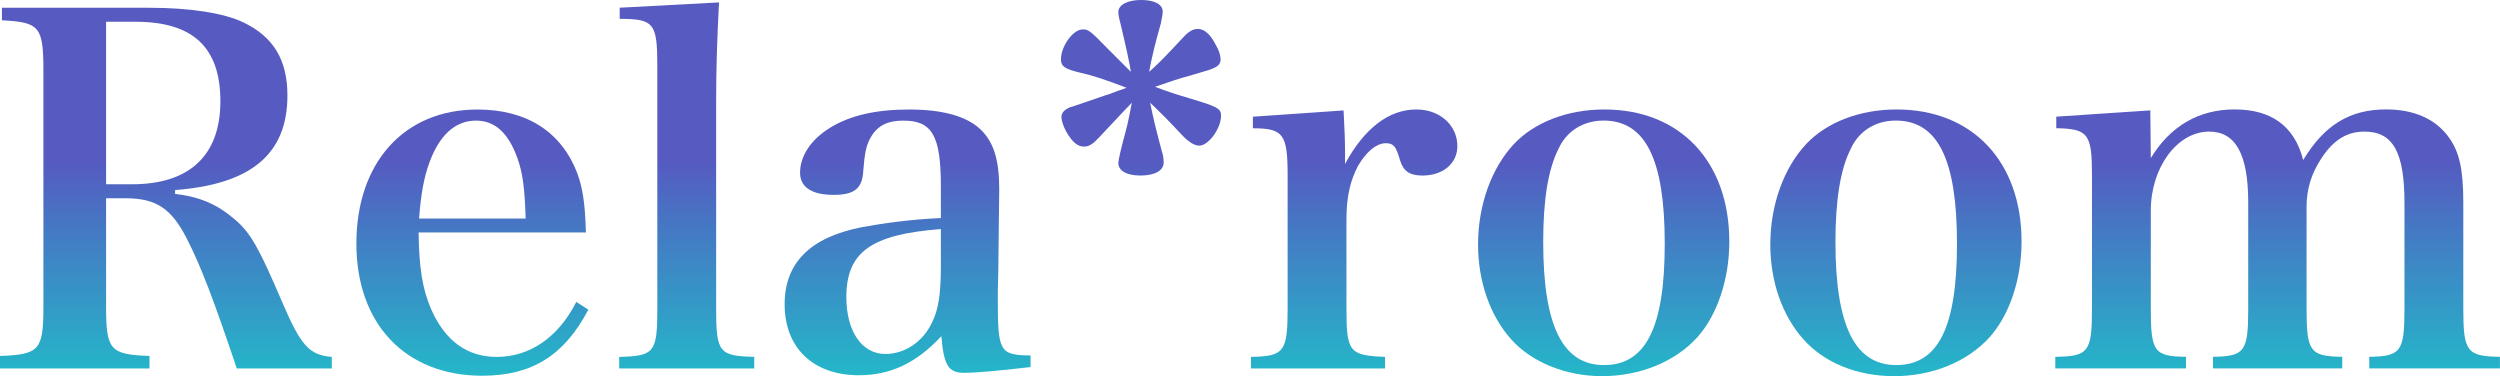
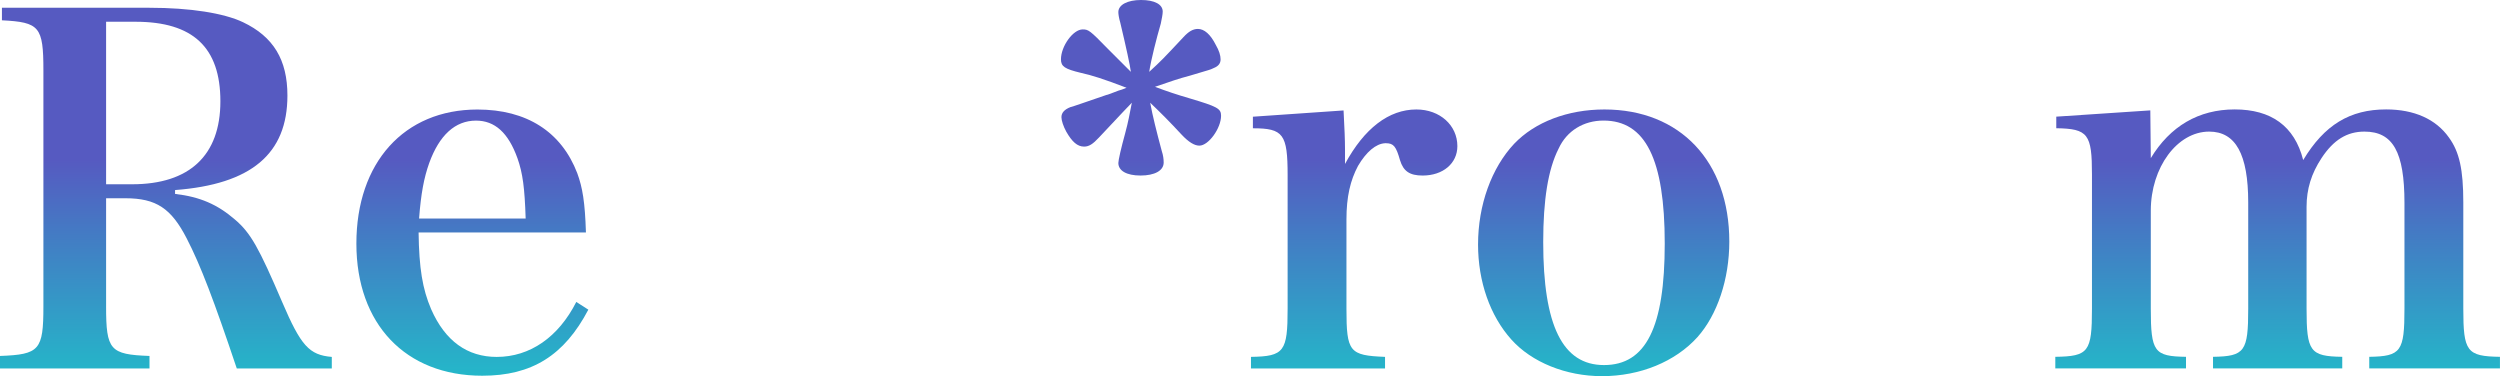
<svg xmlns="http://www.w3.org/2000/svg" id="_レイヤー_2" viewBox="0 0 518.4 78">
  <defs>
    <style>.cls-1{fill:url(#_名称未設定グラデーション_83);}</style>
    <linearGradient id="_名称未設定グラデーション_83" x1="259.2" y1="126.28" x2="259.2" y2="33.18" gradientUnits="userSpaceOnUse">
      <stop offset="0" stop-color="#02f8d0" />
      <stop offset=".13" stop-color="#06eecf" />
      <stop offset=".33" stop-color="#14d5cc" />
      <stop offset=".37" stop-color="#18cfcc" />
      <stop offset=".52" stop-color="#24b7c9" />
      <stop offset=".83" stop-color="#437cc4" />
      <stop offset="1" stop-color="#565ac1" />
    </linearGradient>
  </defs>
  <g id="_デザイン">
    <path class="cls-1" d="M22,63.51c0,9.1.8,10,9,10.3v2.6H0s0-2.6,0-2.6c8.2-.3,9-1.2,9-10.3V14.61c0-9.1-.8-10-8.6-10.4V1.61h30.6c8.4,0,15.4,1.1,19.4,3,6.3,3,9.2,7.8,9.2,15.2,0,12.1-7.5,18.4-23.3,19.6v.8c5.2.6,8.8,2.2,12.4,5.3,3.3,2.8,5,5.9,9.8,17.1,3.9,9.1,5.6,11,10.3,11.4v2.4h-19.7c-4.7-14-7.5-21.4-10.4-27-3.2-6.2-6.3-8.3-12.7-8.3h-4v22.4ZM27.4,38.21c11.9,0,18.3-6,18.3-17.2,0-11.2-5.7-16.5-17.6-16.5h-6.1v33.7h5.4Z" />
    <path class="cls-1" d="M86.8,48.21c.1,7.4.8,11.7,2.6,15.9,2.9,6.6,7.5,9.9,13.6,9.9,6.9,0,12.8-4.1,16.5-11.4l2.5,1.6c-5,9.5-11.7,13.7-22,13.7-15.9,0-26.1-10.7-26.1-27.4,0-16.8,9.9-27.8,25.1-27.8,10.2,0,17.4,4.6,20.7,13.2,1.1,3,1.6,6,1.8,12.3h-34.7ZM109,45.31c-.2-6.3-.6-9.4-1.7-12.5-1.9-5.3-4.7-7.8-8.6-7.8-4.3,0-7.6,3-9.7,8.8-1.1,3.1-1.7,6.3-2.1,11.5h22.1Z" />
-     <path class="cls-1" d="M128.4,74.01c7.3-.2,7.9-.9,7.9-10V13.61c0-8.8-.7-9.7-7.8-9.7V1.6l20.6-1.1c-.4,7.4-.6,13.8-.6,20.5v43c0,9.1.6,9.8,7.9,10v2.4h-28v-2.4Z" />
-     <path class="cls-1" d="M213.7,76.11c-5.9.7-11.2,1.2-13.8,1.2-3.2,0-4.2-1.5-4.7-7.6-5.2,5.6-10.6,8.1-17.1,8.1-9.5,0-15.4-5.7-15.4-14.7,0-8.6,5.3-13.9,16-16,4.9-.9,10.2-1.6,16.4-1.9v-6.5c0-10.6-1.8-13.7-7.8-13.7-3.2,0-5.3,1-6.7,3.4-1,1.7-1.3,3.3-1.6,7.1-.2,3.6-1.9,4.9-6.1,4.9-4.6,0-7-1.6-7-4.6,0-3.5,2.3-6.9,6.2-9.3,4.2-2.6,9.6-3.8,16.4-3.8s11.8,1.3,14.8,4.1c2.7,2.6,3.9,6.2,3.9,12.4l-.1,8.7-.1,8.7c-.1,2.8-.1,4.7-.1,5.4,0,11,.4,11.6,6.8,11.7v2.4ZM195.1,47.5c-14.5,1.1-19.6,4.8-19.6,14.1,0,7.1,3.2,11.8,8.1,11.8,4,0,7.8-2.5,9.7-6.6,1.3-2.6,1.8-5.9,1.8-11.6v-7.7Z" />
    <path class="cls-1" d="M245.4,7.7c1.1-1.2,2-1.7,3-1.7,1.3,0,2.6,1.1,3.7,3.3.7,1.2,1,2.2,1,3s-.4,1.4-1.4,1.8c-.6.3-.9.4-5,1.6-2.3.6-4,1.2-7.2,2.3q3.4,1.3,7.2,2.4c5.7,1.7,6.5,2.1,6.5,3.6,0,2.6-2.6,6.2-4.5,6.2-1,0-2.2-.7-3.7-2.3-2.5-2.7-4.3-4.5-6.5-6.6.5,2.7,1.3,5.9,2.4,10,.3.9.4,1.7.4,2.4,0,1.7-1.9,2.7-4.8,2.7s-4.6-1-4.6-2.6c0-.6.6-3.2,1.4-6.1.7-2.6.9-3.9,1.4-6.4-.2.2-2.5,2.6-6.8,7.2-1.3,1.4-2.1,1.9-3.1,1.9-1.4,0-2.5-1-3.7-3.1-.6-1.1-1-2.3-1-3,0-.9.6-1.6,1.9-2.1.5-.1,3-1,7.4-2.5.2,0,1.2-.4,2.5-.9.4-.1,1-.3,1.7-.6-4.7-1.8-7.2-2.6-9.5-3.1-3.3-.8-4.1-1.3-4.1-2.8,0-2.7,2.5-6.2,4.5-6.2,1.2,0,1.5.2,5.2,4,3.1,3.1,4.7,4.7,4.8,4.8q-.3-2.2-2.2-10.2c-.3-1-.4-1.8-.4-2.2,0-1.5,1.9-2.5,4.7-2.5s4.5.9,4.5,2.4c0,.6-.2,1.5-.4,2.5-.9,3.1-2,7.4-2.4,10,2.6-2.4,2.7-2.5,7.1-7.2Z" />
    <path class="cls-1" d="M278.6,22.9c.2,3.8.3,6.1.3,8.1v3c4-7.4,9.1-11.3,14.8-11.3,4.9,0,8.5,3.3,8.5,7.6,0,3.6-3,6.1-7.2,6.1-2.7,0-4-.9-4.7-3.2-.8-2.8-1.3-3.5-2.9-3.5h-.2c-1.9.1-3.9,1.8-5.6,4.7-1.6,3-2.4,6.4-2.4,11.1v18.5c0,9,.6,9.7,8,10v2.4h-27.8s0-2.4,0-2.4c6.9-.1,7.6-1.1,7.6-10v-27.7c0-8.5-.9-9.7-7.2-9.7v-2.4l18.8-1.3Z" />
    <path class="cls-1" d="M313.99,29.8c4.3-4.5,11.1-7.1,18.7-7.1,15.7,0,25.9,10.8,25.9,27.4,0,7.8-2.5,15.2-6.6,19.8-4.6,5.1-11.9,8.1-19.8,8.1-7.5,0-14.6-2.9-18.8-7.6-4.4-4.9-6.9-12-6.9-19.7,0-8.2,2.8-15.9,7.5-20.9ZM332.6,75.7c8.7,0,12.6-7.8,12.6-25.2,0-17.5-4-25.5-12.7-25.5-4.1,0-7.6,2.1-9.3,5.8-2.2,4.3-3.2,10.7-3.2,19.4,0,17.3,4,25.5,12.6,25.5Z" />
-     <path class="cls-1" d="M374.59,29.8c4.3-4.5,11.1-7.1,18.7-7.1,15.7,0,25.9,10.8,25.9,27.4,0,7.8-2.5,15.2-6.6,19.8-4.6,5.1-11.9,8.1-19.8,8.1s-14.6-2.9-18.8-7.6c-4.4-4.9-6.9-12-6.9-19.7,0-8.2,2.8-15.9,7.5-20.9ZM393.2,75.7c8.7,0,12.6-7.8,12.6-25.2,0-17.5-4-25.5-12.7-25.5-4.1,0-7.6,2.1-9.3,5.8-2.2,4.3-3.2,10.7-3.2,19.4,0,17.3,4,25.5,12.6,25.5Z" />
    <path class="cls-1" d="M445.99,32.79c4-6.6,9.9-10.1,17.4-10.1s12.4,3.4,14.2,10.5c4.4-7.3,9.7-10.5,17.2-10.5,5.8,0,10.3,2,13,5.8,2.2,3,3,6.7,3,13.5v22c0,8.9.7,9.9,7.6,10v2.4h-27.1s0-2.4,0-2.4c6.6-.1,7.3-1.1,7.3-10v-21.9c0-10.6-2.4-14.8-8.3-14.8-3.6,0-6.4,1.7-8.9,5.5-2.1,3.2-3.1,6.4-3.1,10.1v21.1c0,8.9.7,9.9,7.4,10v2.4h-26.8s0-2.4,0-2.4c6.6-.1,7.3-1.1,7.3-10v-22c0-10-2.6-14.7-8.1-14.7-6.6,0-12.1,7.4-12.1,16.4v20.3c0,9,.7,9.9,7.3,10v2.4h-27.1v-2.4c6.9-.1,7.6-1,7.6-10v-27.8c0-8.4-.8-9.5-7.4-9.6v-2.4l19.5-1.3.1,9.9Z" />
  </g>
</svg>